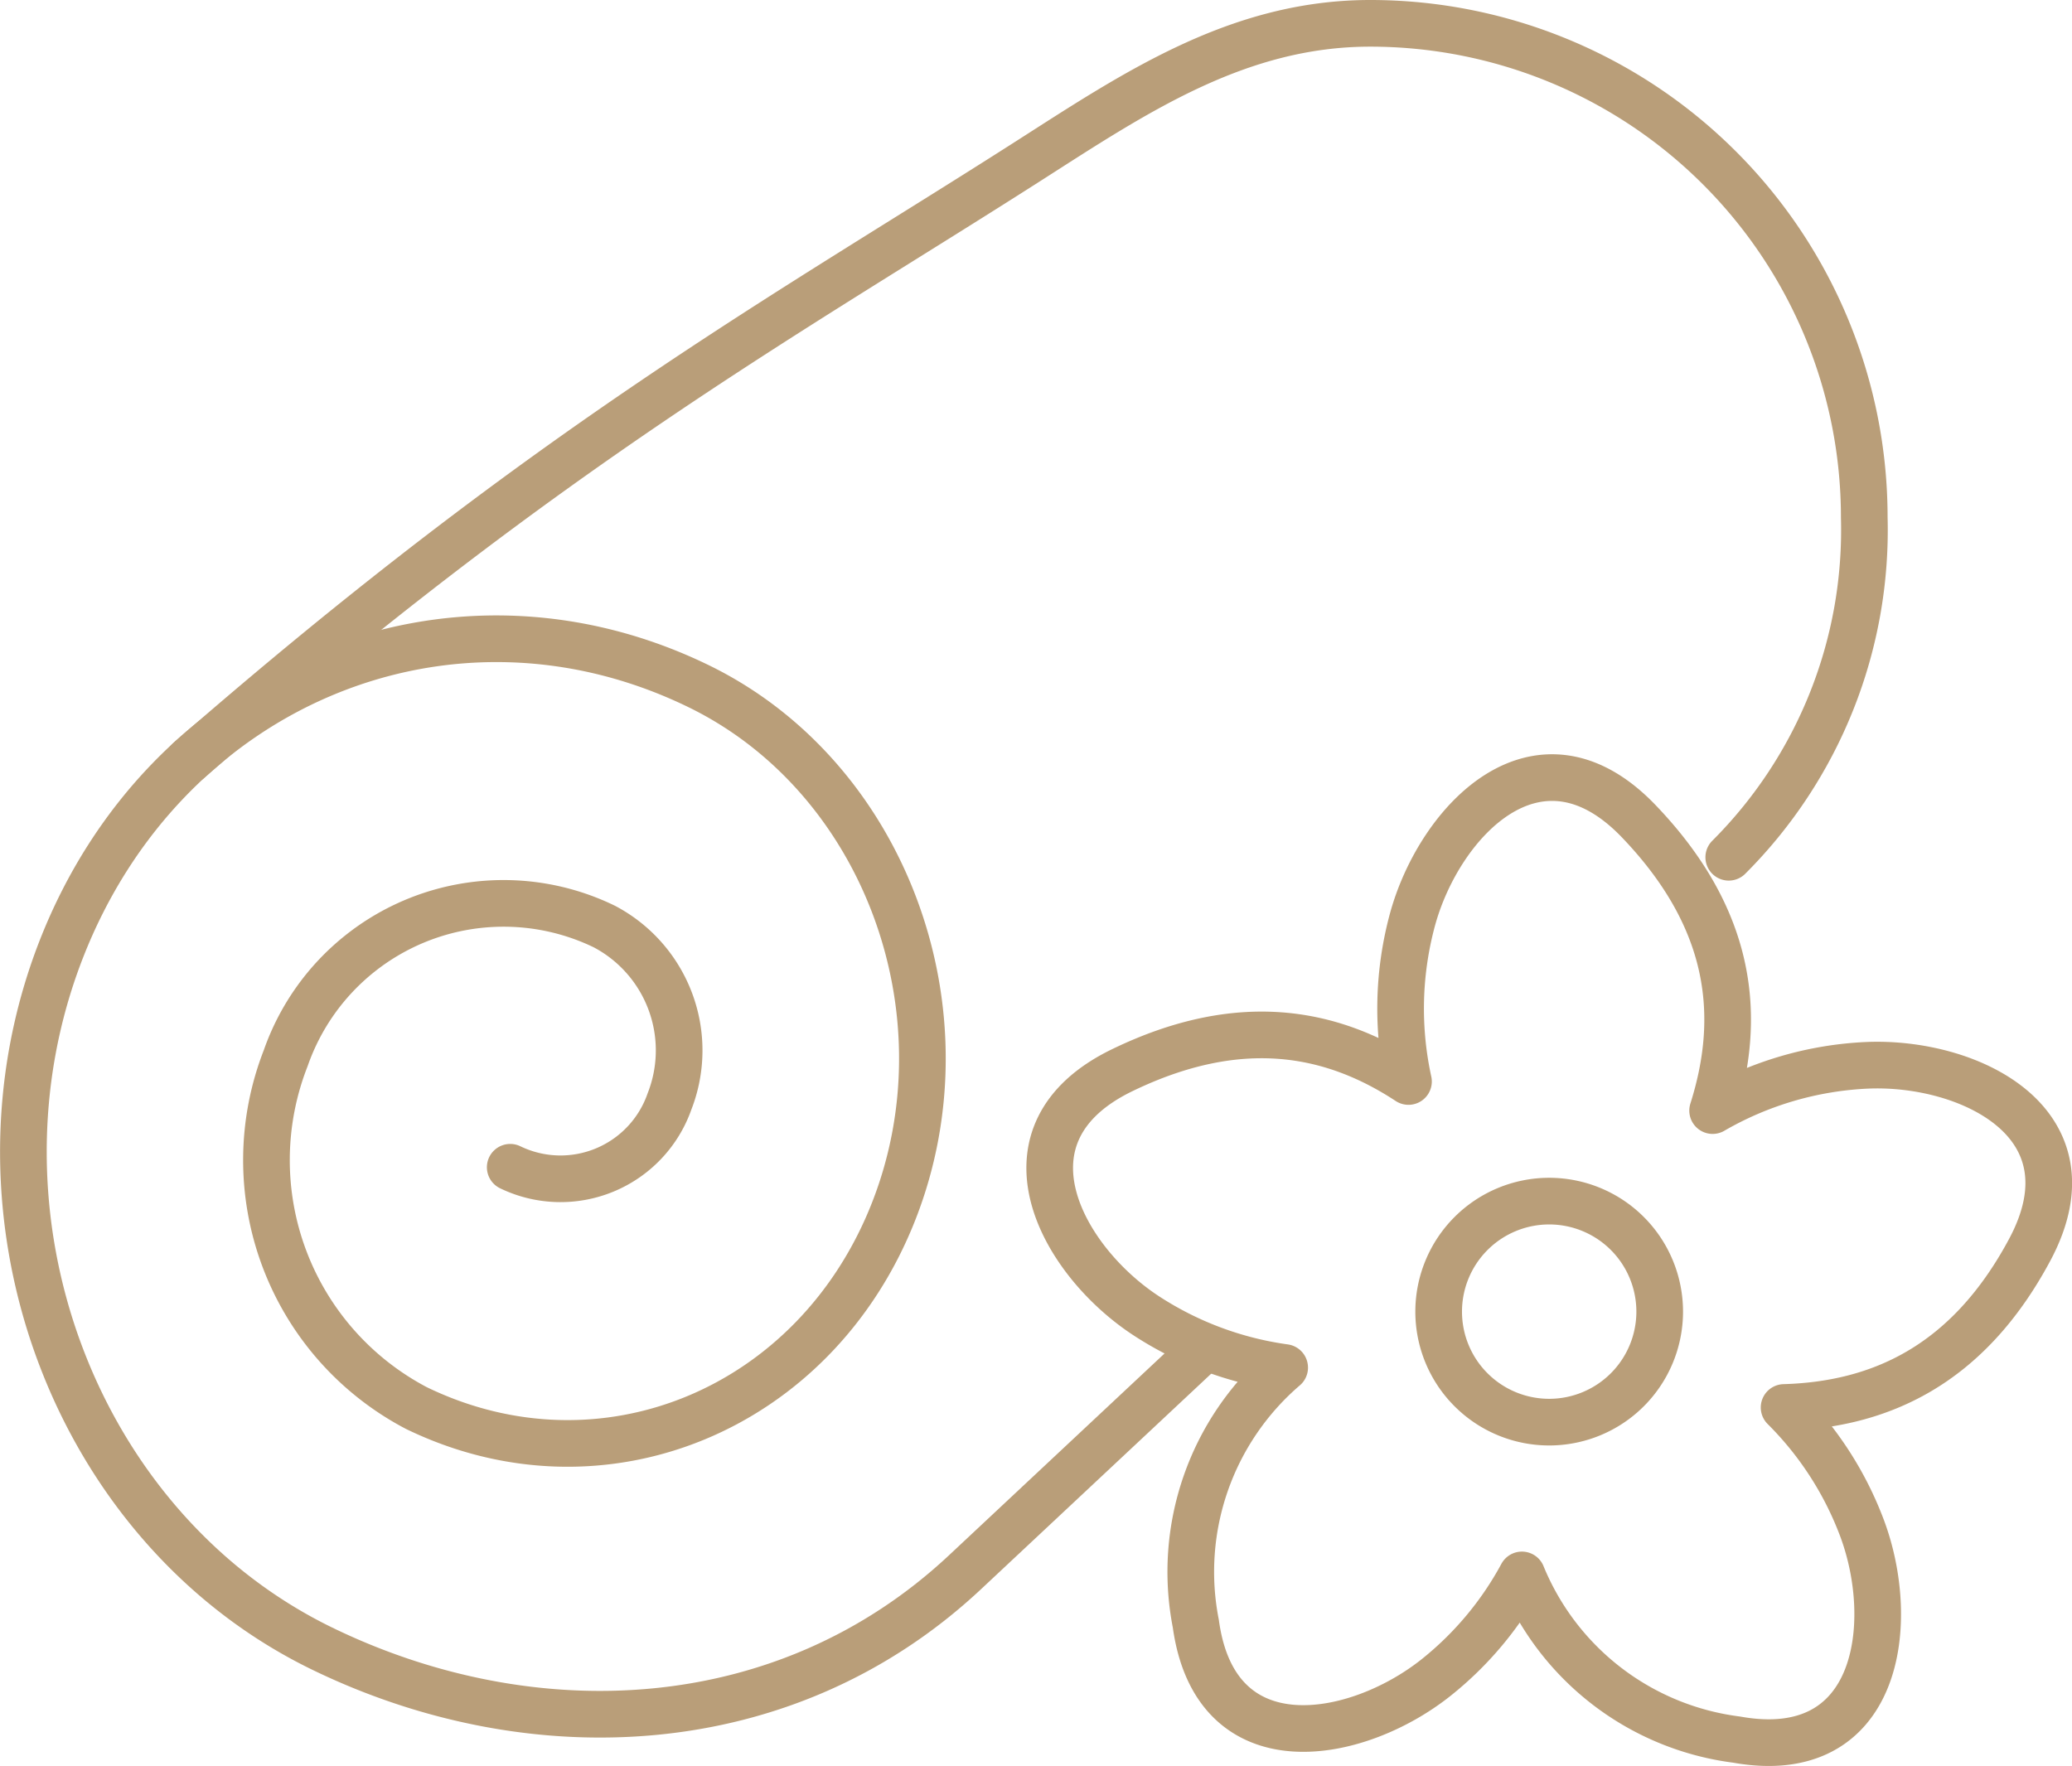
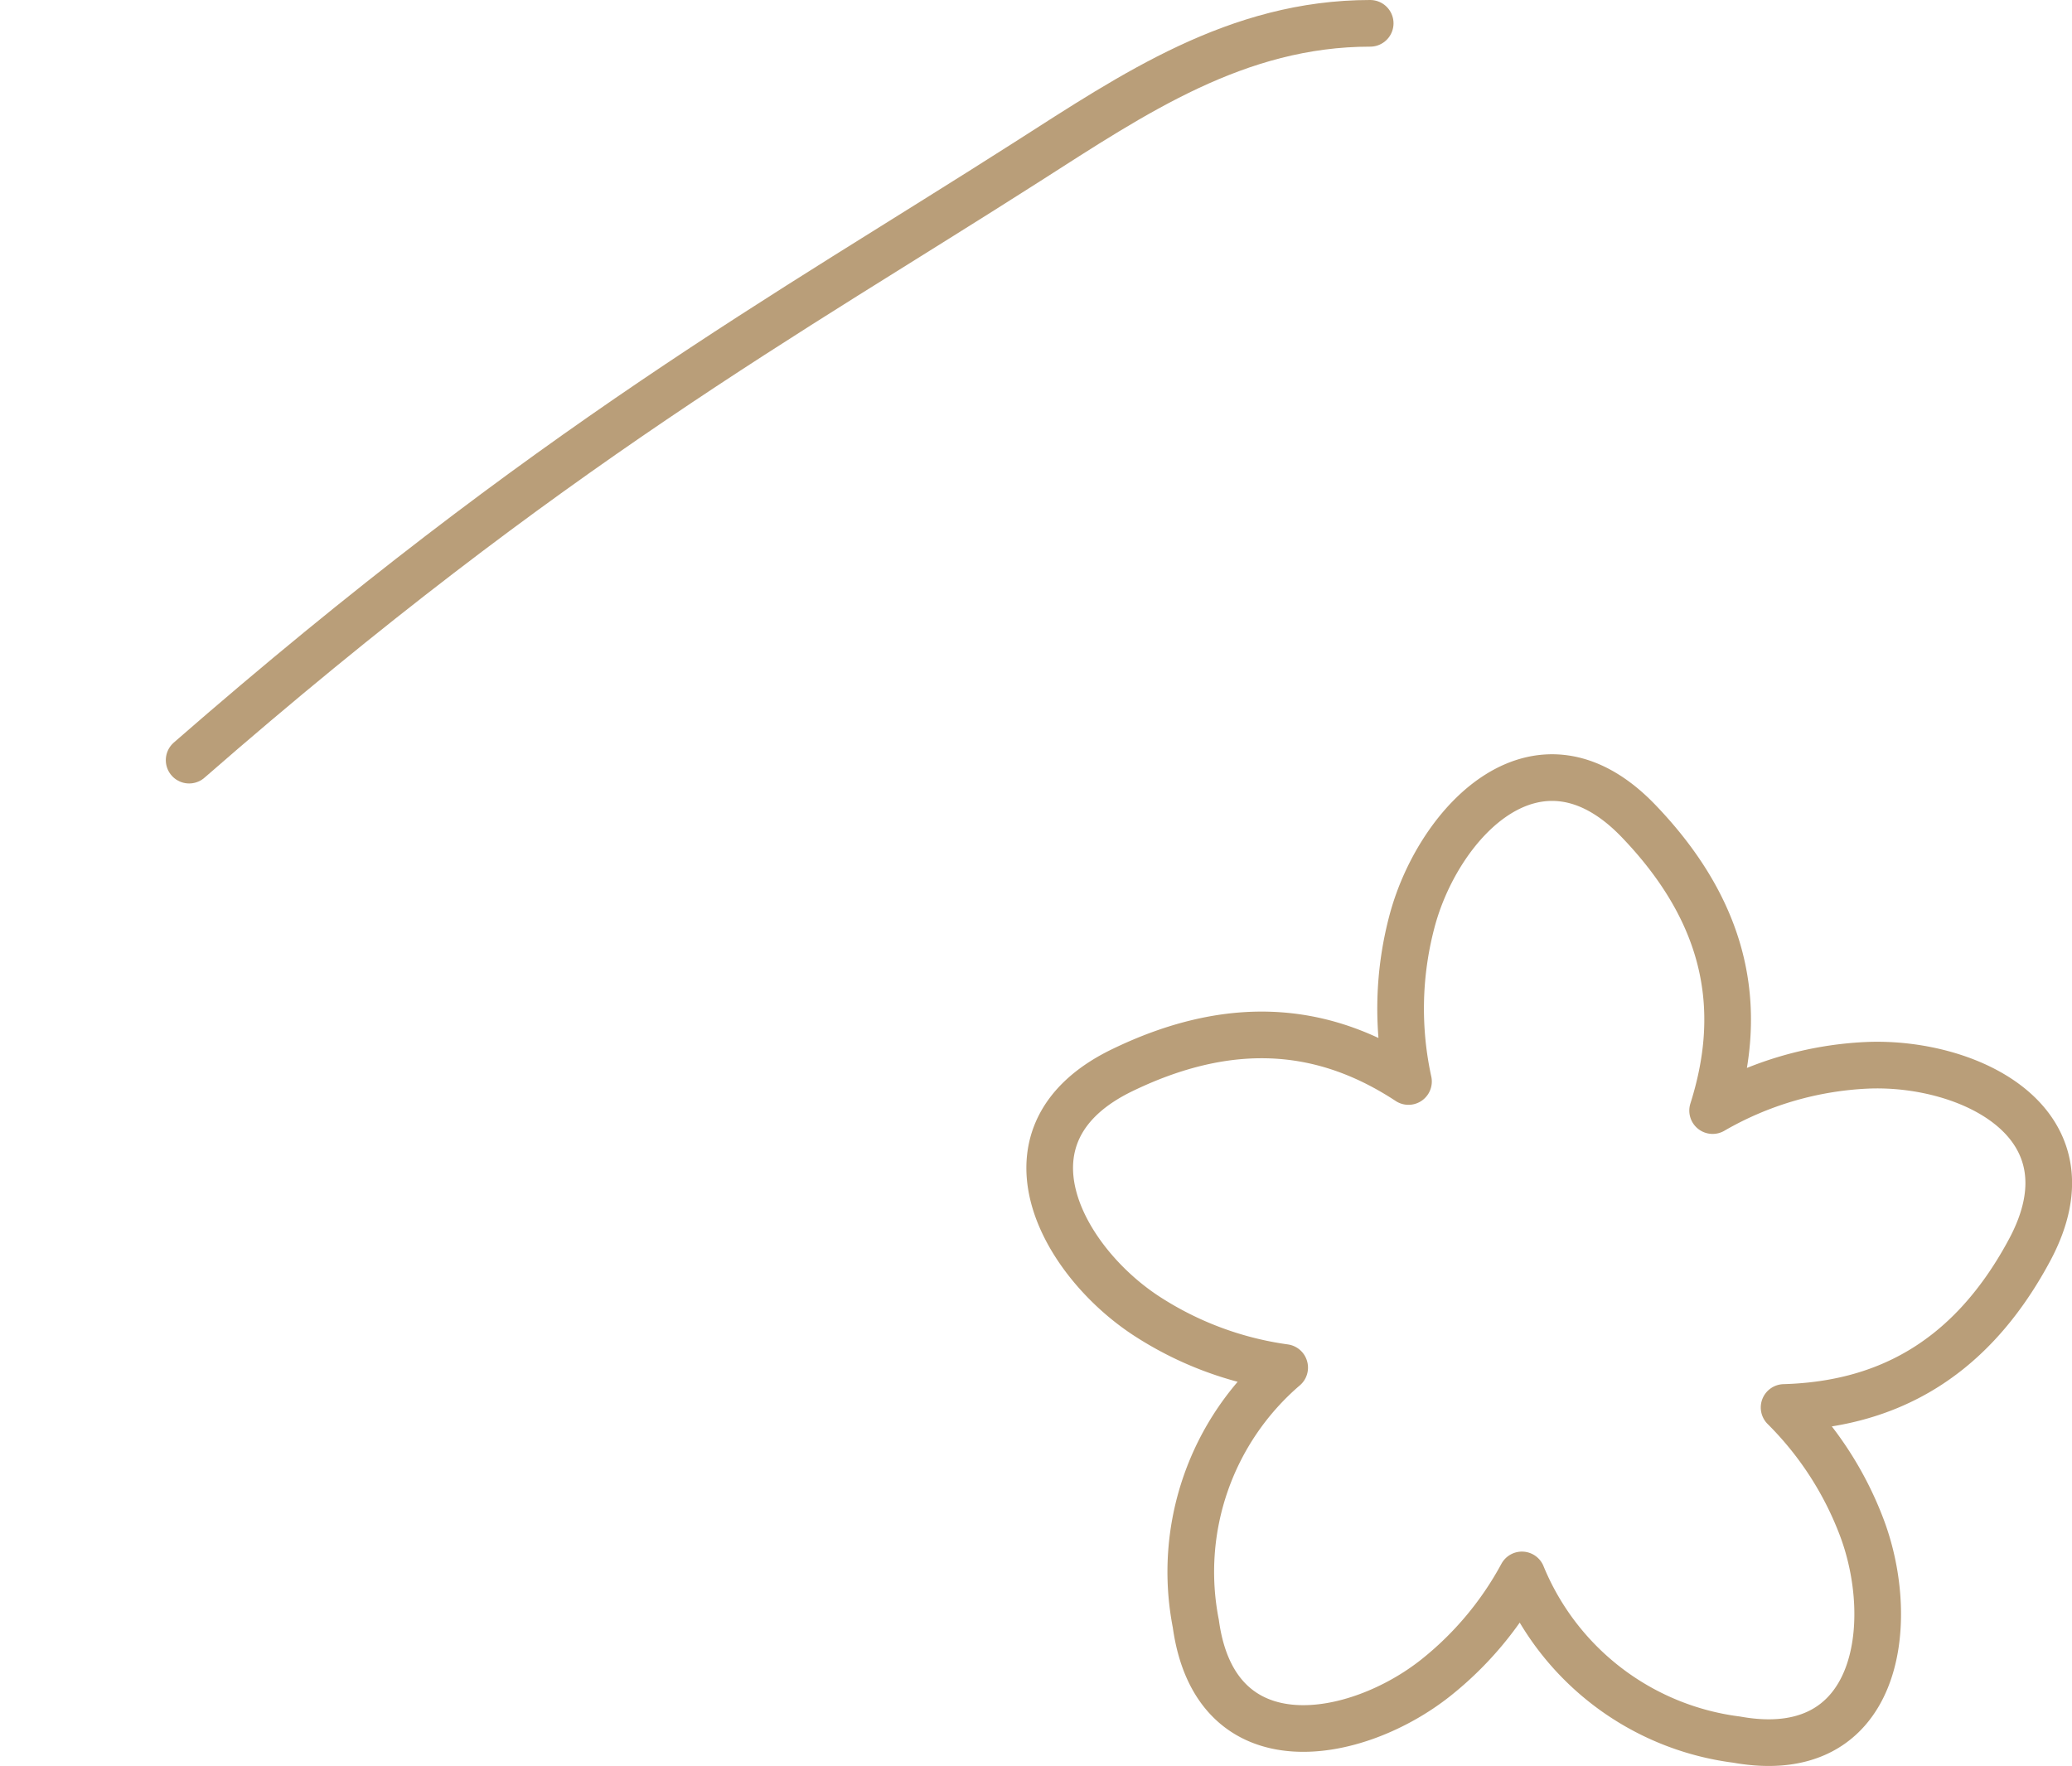
<svg xmlns="http://www.w3.org/2000/svg" width="71.055" height="60.566" version="1.1" viewBox="0 0 71.055 60.566">
  <g transform="translate(-795.88 -395.18)" fill="none" stroke="#b99e79" stroke-linecap="round" stroke-linejoin="round" stroke-width="1.6" data-name="Raggruppa 418">
    <path transform="translate(18.305,13.455)" d="m821.63 428.63a9.227 9.227 0 0 0-3.047 8.78c0.677 4.929 5.516 4.012 8.234 1.853a11.463 11.463 0 0 0 2.949-3.524 9.215 9.215 0 0 0 7.363 5.648c4.9 0.879 5.518-4 4.3-7.254a11.564 11.564 0 0 0-2.672-4.137c3.245-0.094 6.281-1.409 8.419-5.4 2.349-4.383-2.1-6.483-5.57-6.335a11.618 11.618 0 0 0-5.3 1.553c1-3.155 0.738-6.514-2.536-9.926-3.441-3.589-6.817-8e-3 -7.748 3.341a11.685 11.685 0 0 0-0.146 5.587c-2.62-1.721-5.779-2.34-9.811-0.39-4.476 2.163-2.113 6.483 0.779 8.4a11.585 11.585 0 0 0 4.785 1.8z" data-name="Tracciato 759" />
-     <path transform="translate(2.956)" d="m799.41 421.25c12.435-10.847 20.459-15.228 28.738-20.521 3.649-2.332 7.194-4.749 11.764-4.749a16.943 16.943 0 0 1 16.943 16.943 15.858 15.858 0 0 1-4.647 11.658" data-name="Tracciato 760" />
-     <path transform="translate(0,10.98)" d="m837.06 430.55-8.084 7.569c-6.169 5.775-14.875 6.108-22.049 2.622-8.5-4.133-12.506-14.873-8.944-23.989s13.342-13.156 21.844-9.024c6.377 3.1 9.382 11.155 6.708 17.993s-10.005 9.866-16.382 6.767a9.6 9.6 0 0 1-4.474-12 7.912 7.912 0 0 1 10.924-4.512 4.8 4.8 0 0 1 2.236 6 3.959 3.959 0 0 1-5.462 2.257" data-name="Tracciato 761" />
-     <path transform="translate(25.245,21.014)" d="m823.76 415.36a3.79 3.79 0 1 1-3.789 3.789 3.791 3.791 0 0 1 3.789-3.789z" data-name="Tracciato 762" />
+     <path transform="translate(2.956)" d="m799.41 421.25c12.435-10.847 20.459-15.228 28.738-20.521 3.649-2.332 7.194-4.749 11.764-4.749" data-name="Tracciato 760" />
  </g>
</svg>